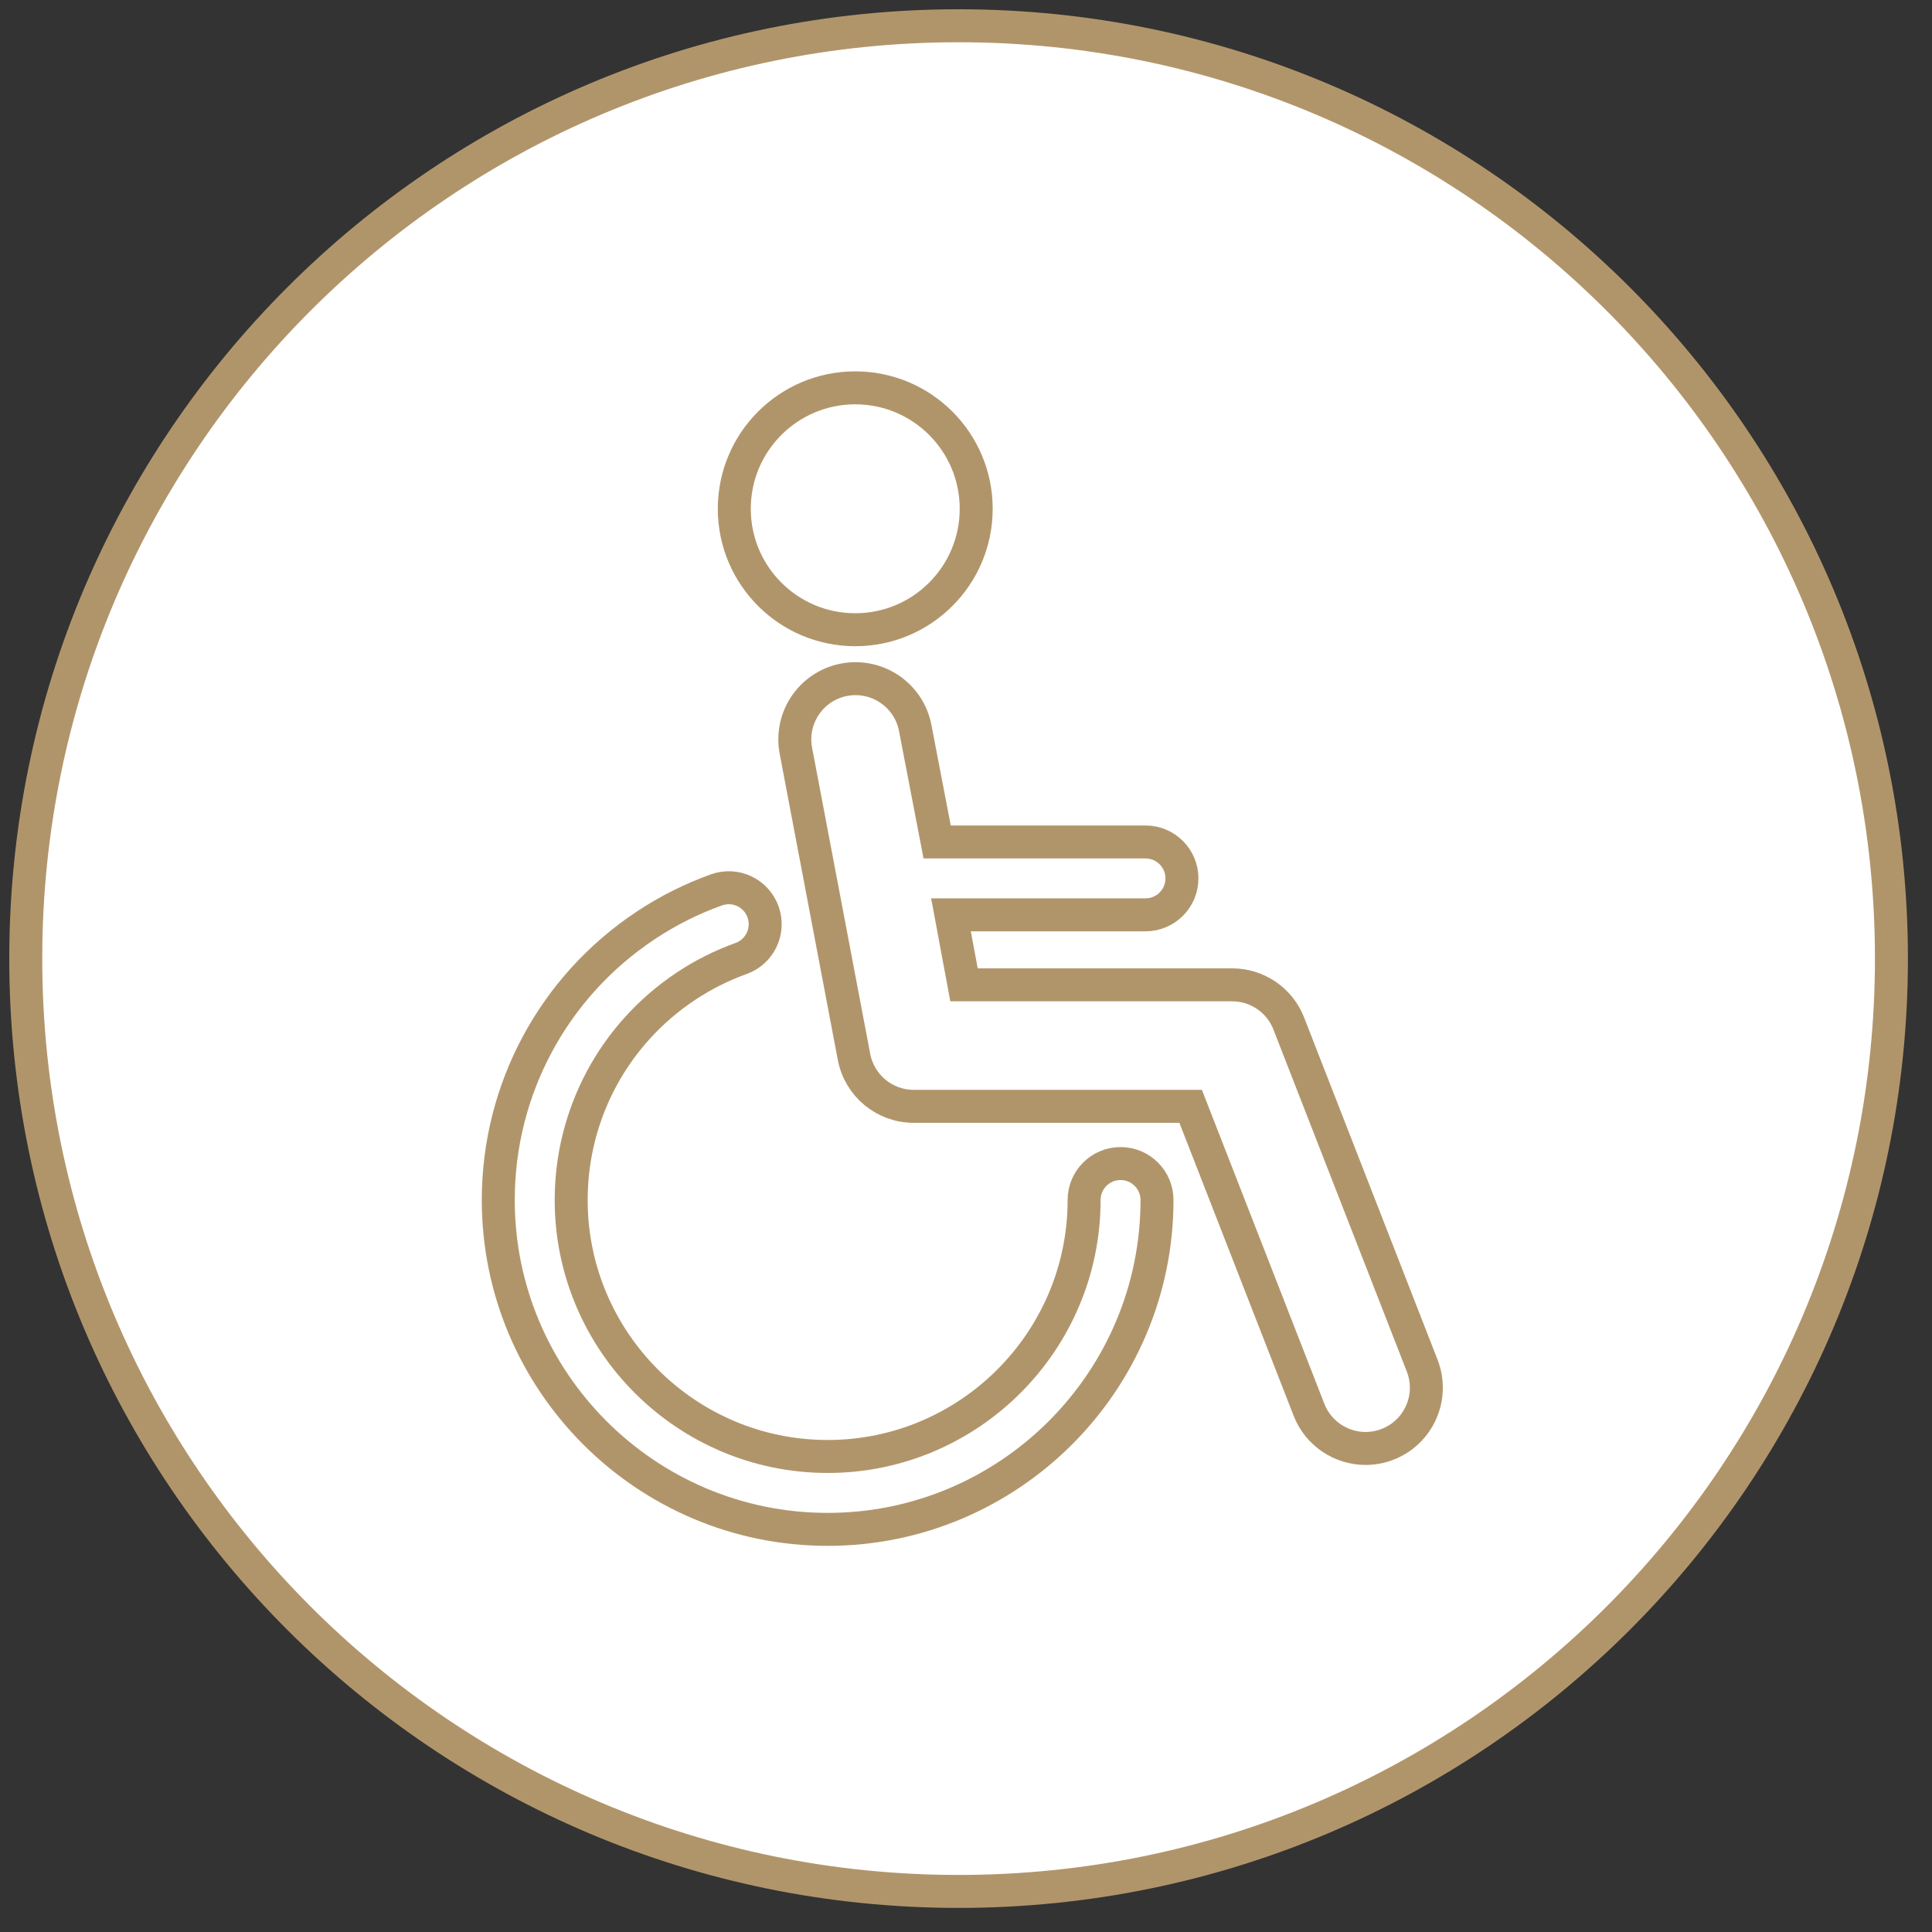
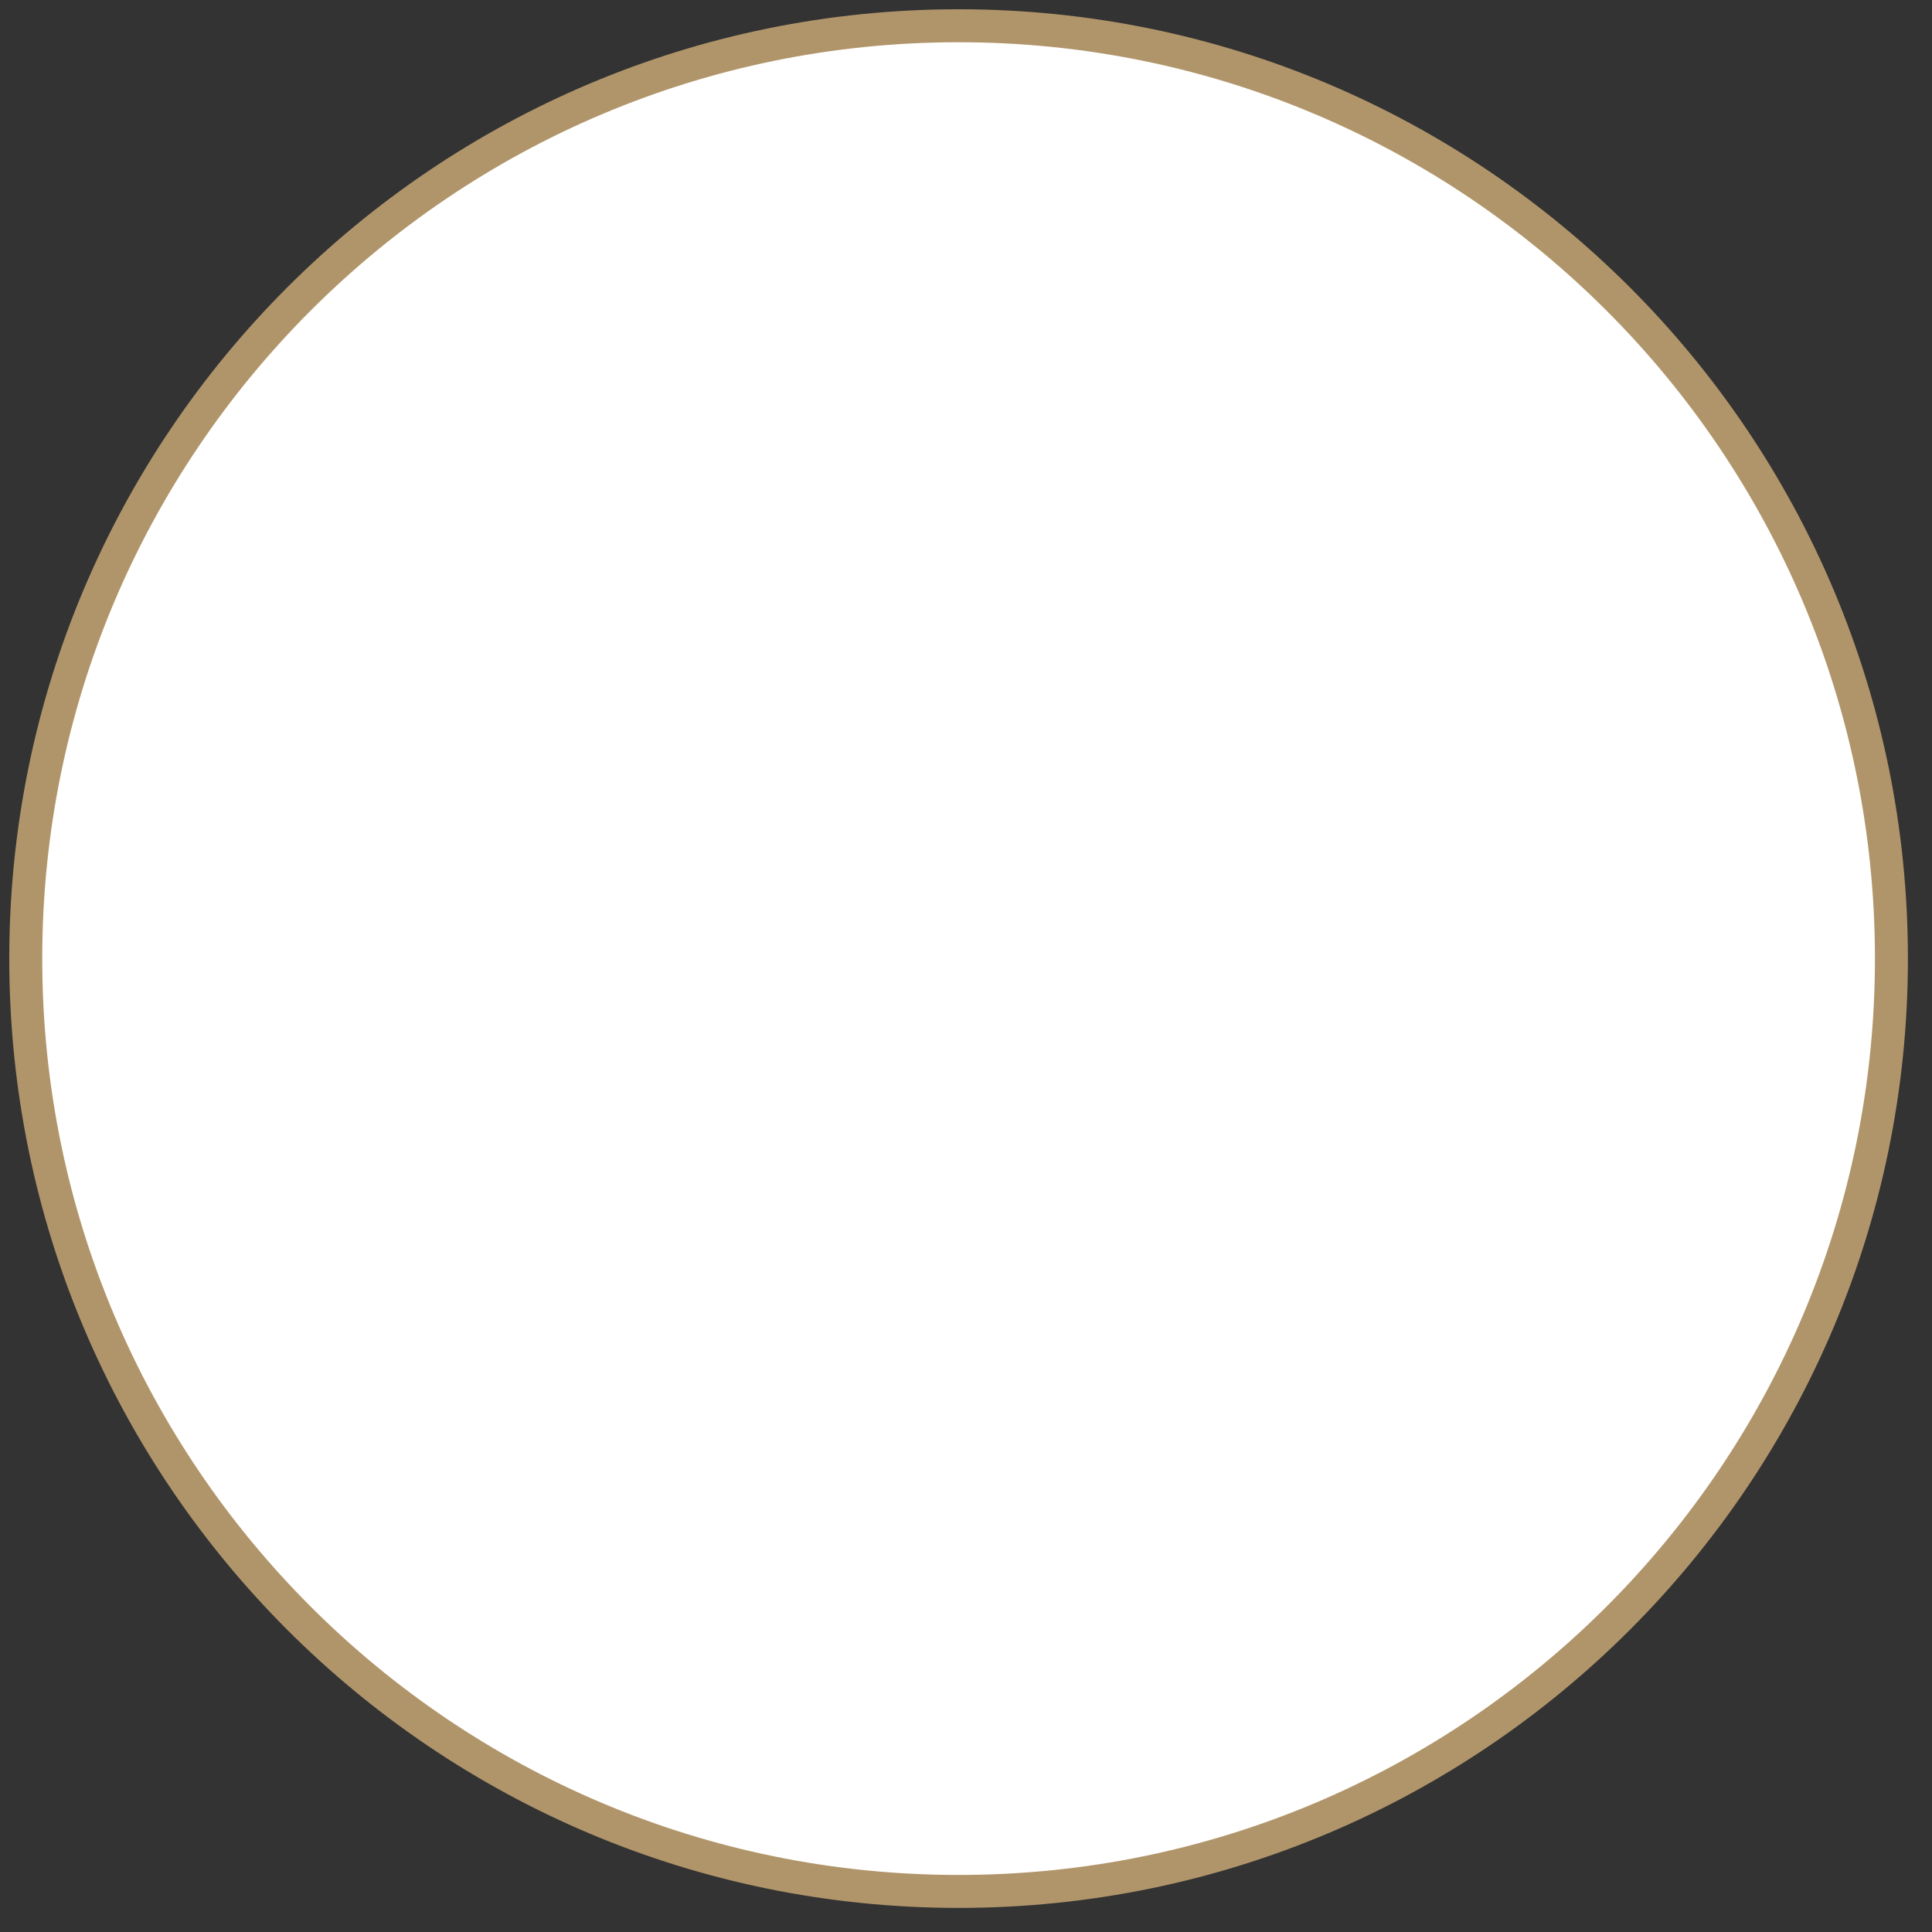
<svg xmlns="http://www.w3.org/2000/svg" width="75px" height="75px" viewBox="0 0 75 75" version="1.1">
  <rect x="0" y="0" width="75" height="75" fill="#333333" stroke="none" />
  <title>Icon-Combined Life And Critical Illness Protection Copy 13</title>
  <g id="--For-Advisers-Desktop" stroke="none" stroke-width="1" fill="none" fill-rule="evenodd">
    <g id="CI-Products-Key-Benefits" transform="translate(-68, -3414)" fill="#FFFFFF" stroke="#B1956A" stroke-width="1.28">
      <g id="Group-15" transform="translate(69, 3415)">
        <path d="M72.425,36.213 C72.425,56.212 56.212,72.425 36.212,72.425 C16.213,72.425 2.26929288e-13,56.212 2.26929288e-13,36.213 C2.26929288e-13,16.213 16.213,-1.66144658e-13 36.212,-1.66144658e-13 C56.212,-1.66144658e-13 72.425,16.213 72.425,36.213 Z" id="Stroke-247" />
-         <path d="M54.209,52.014 L49.03,38.733 C48.678,37.827 47.805,37.231 46.833,37.231 L36.423,37.231 L35.917,34.514 L43.467,34.514 C44.249,34.514 44.883,33.881 44.883,33.099 C44.883,32.318 44.249,31.685 43.467,31.685 L35.38,31.685 L34.529,27.264 C34.287,25.984 33.049,25.146 31.773,25.387 C30.493,25.63 29.653,26.864 29.896,28.144 L32.153,40.03 C32.365,41.142 33.337,41.948 34.47,41.948 L45.221,41.948 L49.815,53.727 C50.179,54.659 51.07,55.229 52.013,55.229 C52.298,55.229 52.588,55.177 52.869,55.067 C54.083,54.594 54.682,53.227 54.209,52.014 Z" id="Stroke-427" />
-         <path d="M42.5,44.169 C41.718,44.169 41.085,44.802 41.085,45.584 C41.085,51.073 36.618,55.54 31.129,55.54 C25.639,55.54 21.173,51.073 21.173,45.584 C21.173,42.239 22.839,39.136 25.63,37.283 C26.298,36.839 27.017,36.478 27.767,36.209 C28.503,35.946 28.885,35.136 28.622,34.4 C28.359,33.664 27.549,33.281 26.813,33.545 C25.848,33.89 24.923,34.355 24.065,34.925 C20.482,37.304 18.343,41.288 18.343,45.584 C18.343,52.634 24.079,58.37 31.129,58.37 C38.179,58.37 43.915,52.634 43.915,45.584 C43.915,44.802 43.281,44.169 42.5,44.169 Z" id="Stroke-431" />
-         <path d="M32.201,23.446 C34.794,23.446 36.896,21.344 36.896,18.751 C36.896,16.158 34.794,14.056 32.201,14.056 C29.608,14.056 27.505,16.158 27.505,18.751 C27.505,21.344 29.608,23.446 32.201,23.446 Z" id="Stroke-435" />
      </g>
    </g>
  </g>
</svg>